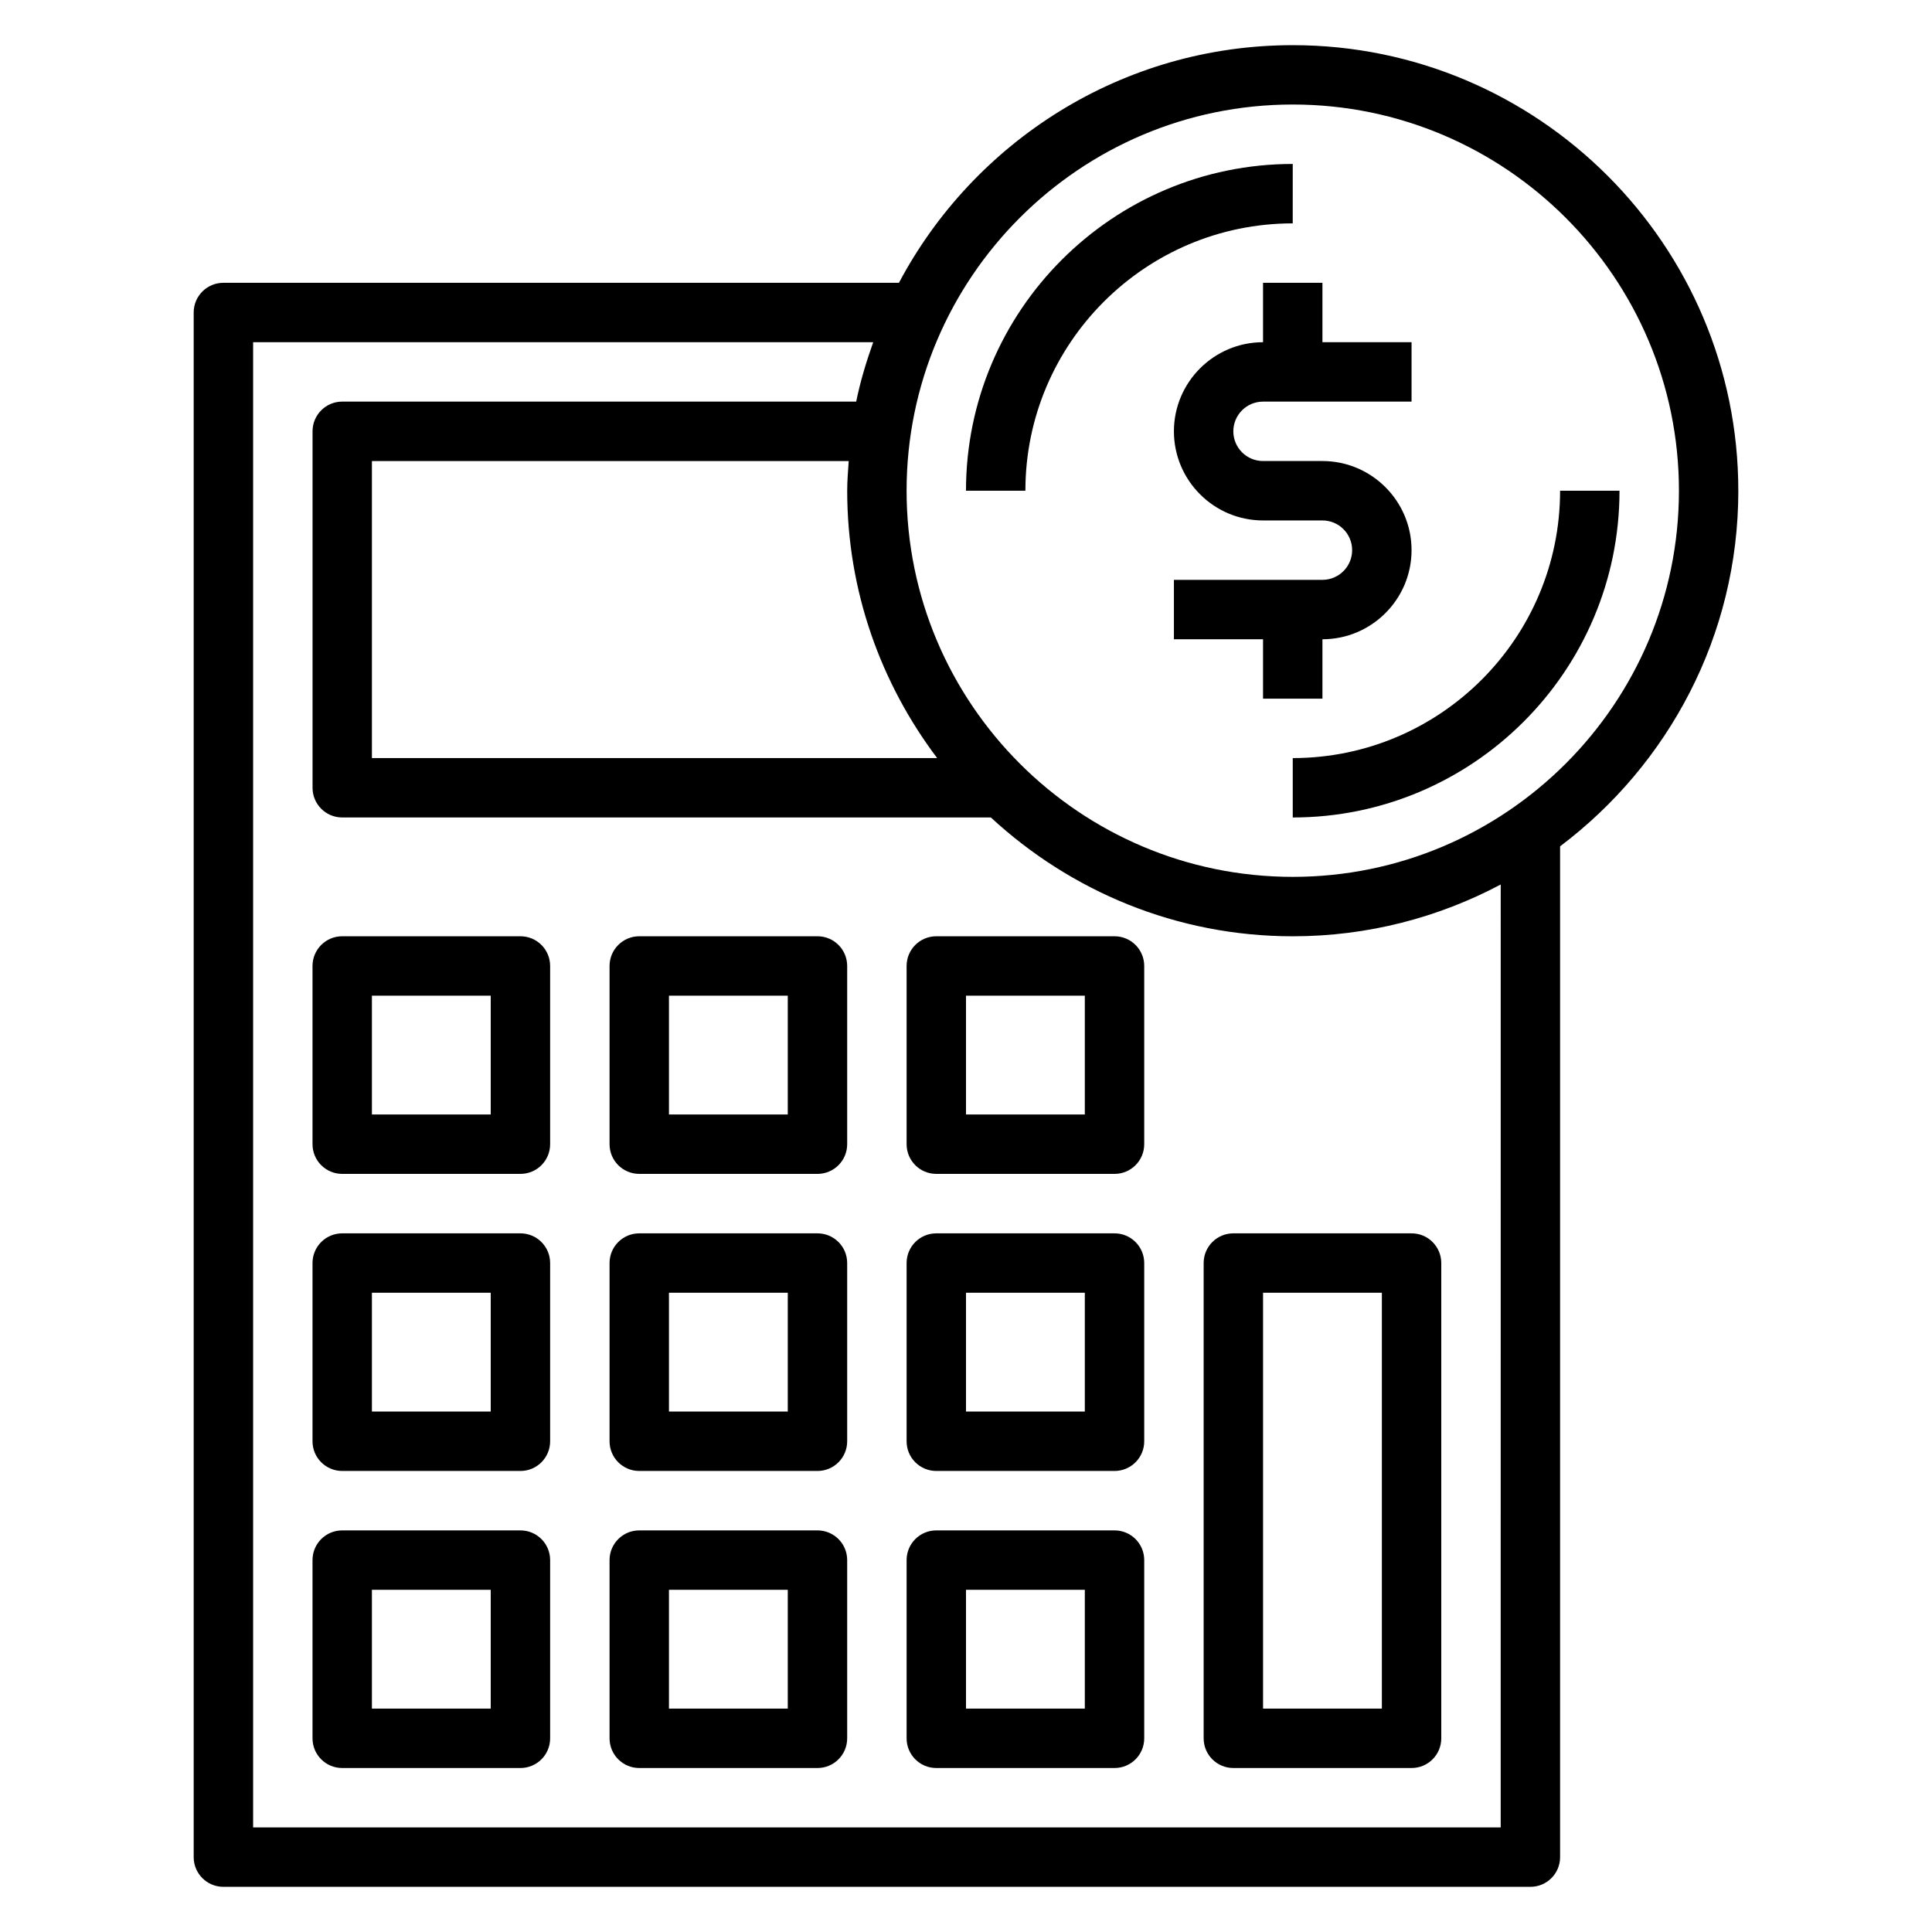
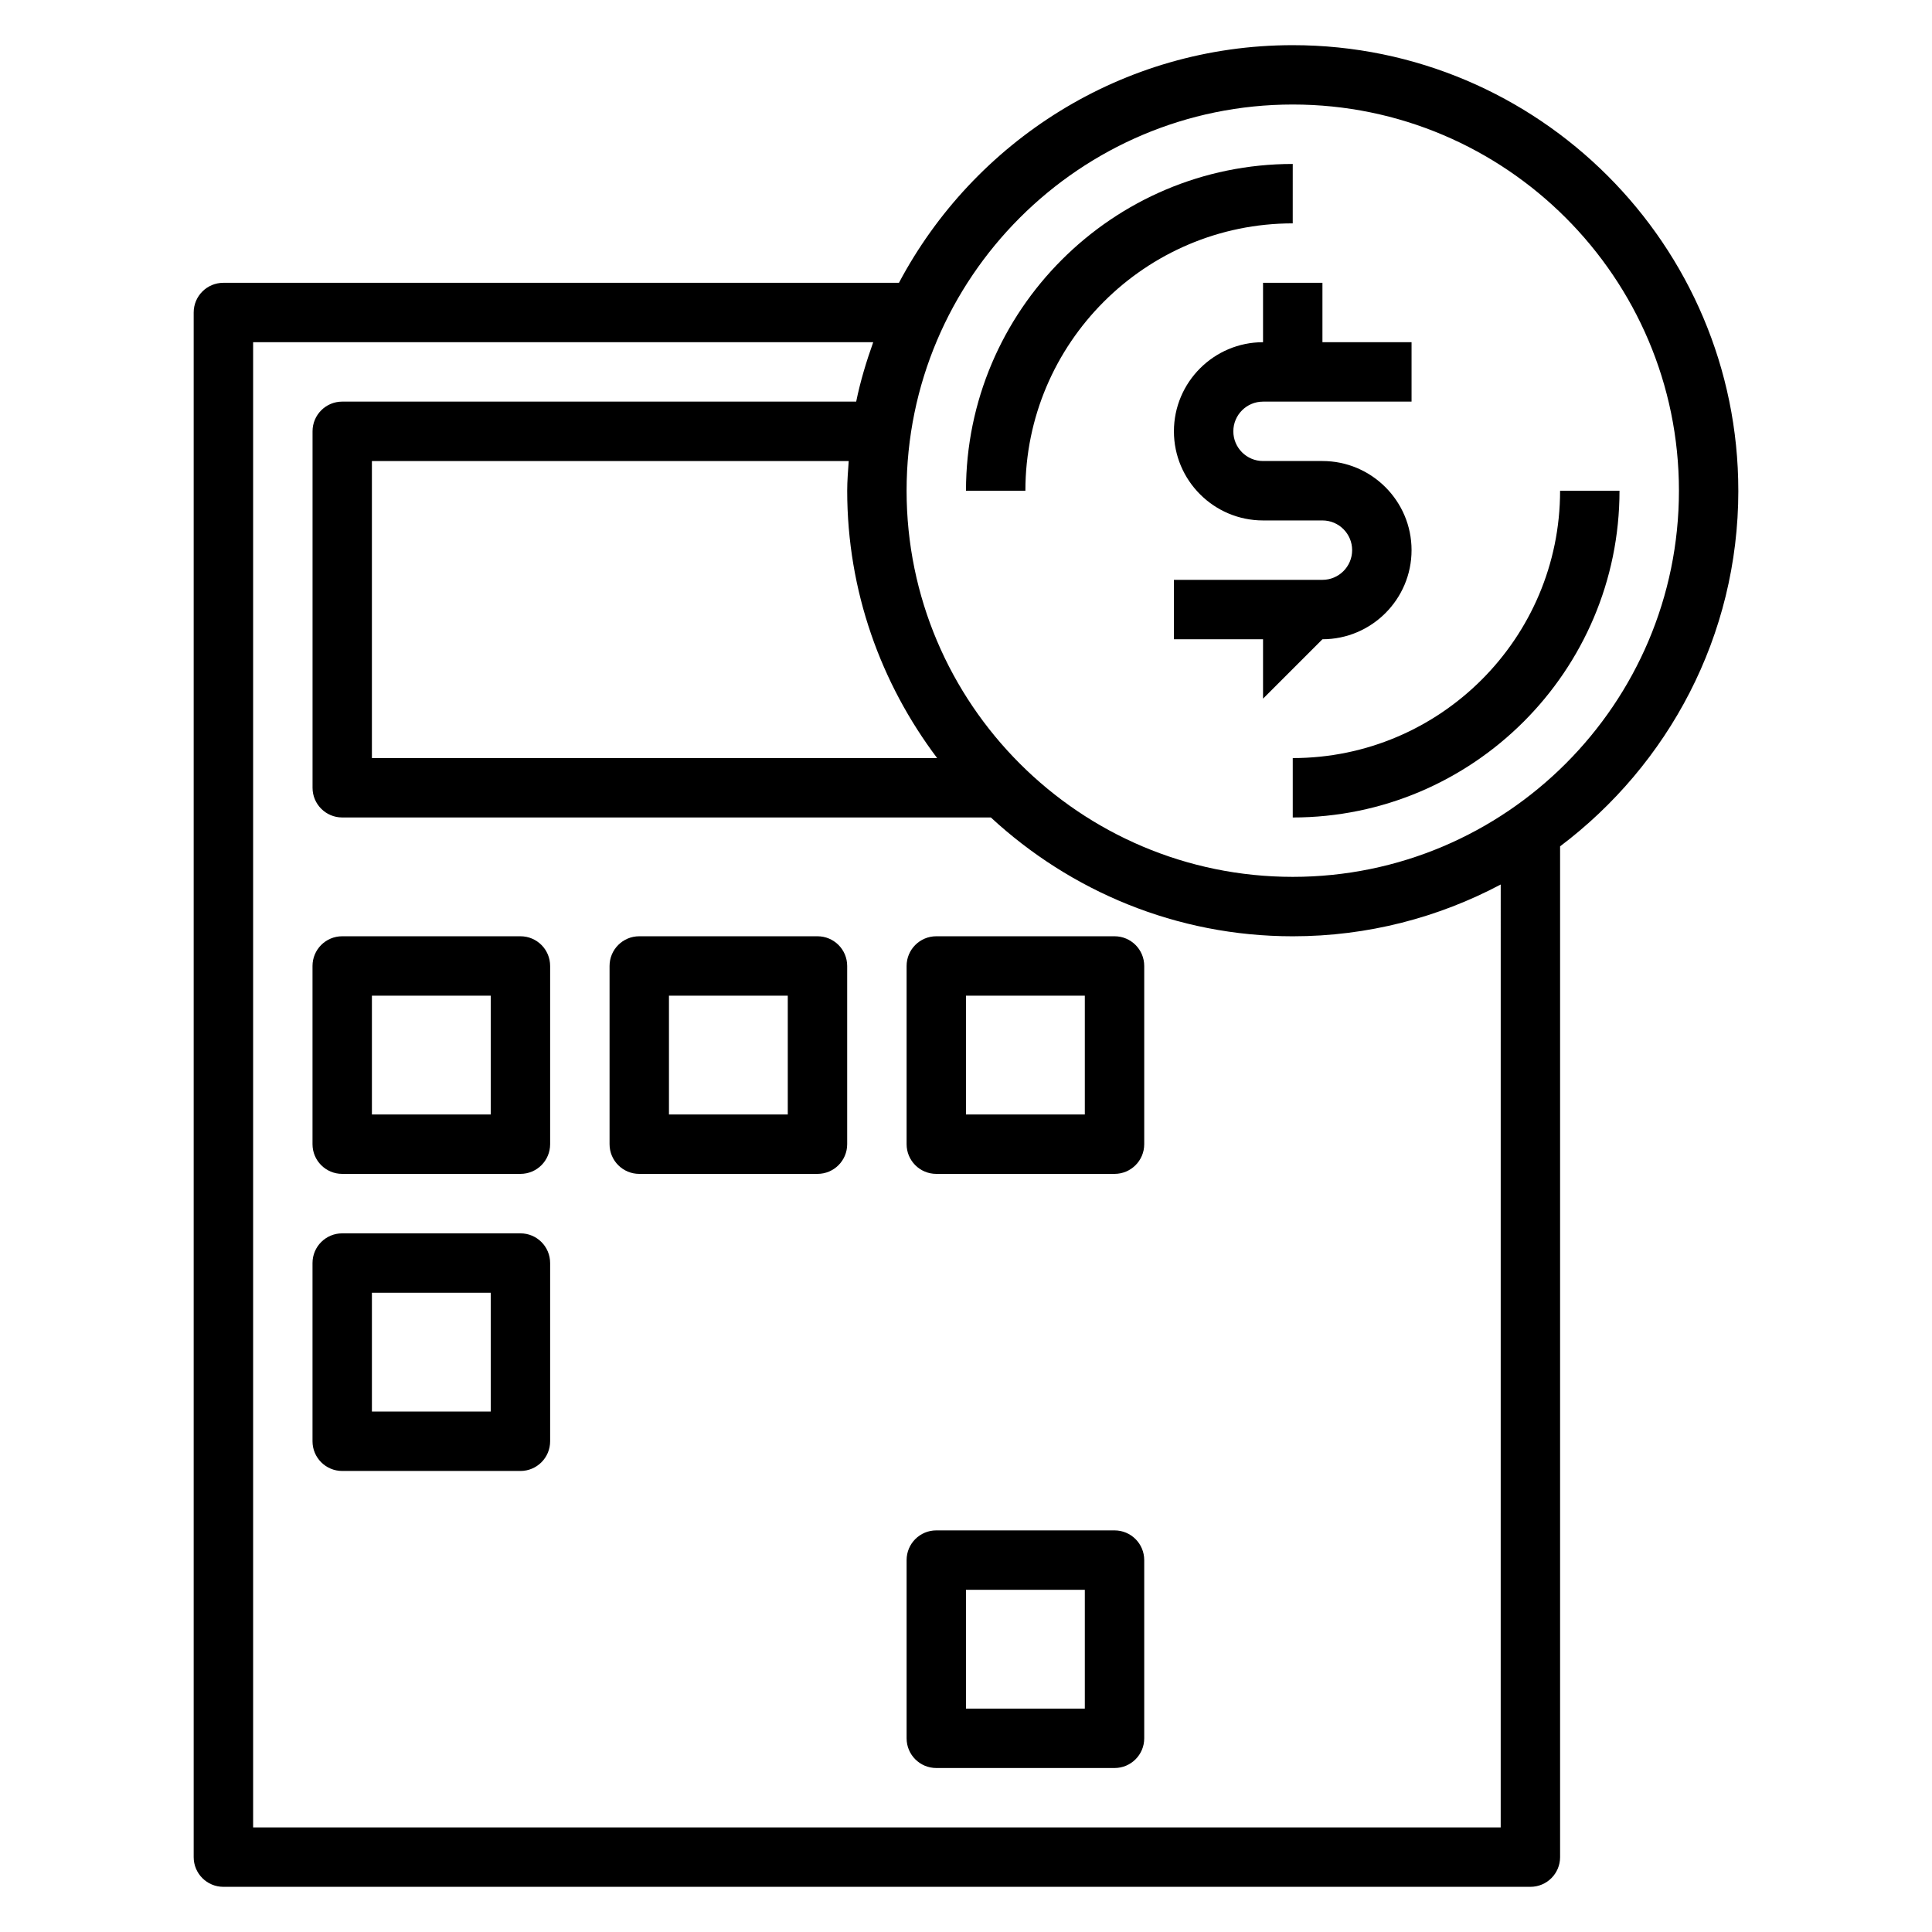
<svg xmlns="http://www.w3.org/2000/svg" fill="#000000" width="800px" height="800px" version="1.1" viewBox="144 144 512 512">
  <g>
    <path d="m486.59 187.45c-47.742 0-86.594 38.848-86.594 86.594h15.742c0-39.07 31.781-70.848 70.848-70.848z" />
    <path d="m557.44 274.05c0 39.07-31.781 70.848-70.848 70.848v15.742c47.742 0 86.594-38.848 86.594-86.594z" />
    <path d="m604.67 274.05c0-65.109-52.973-118.08-118.08-118.08-45.219 0-84.523 25.566-104.36 62.977h-179.03c-4.352 0-7.871 3.519-7.871 7.871v409.34c0 4.352 3.519 7.871 7.871 7.871h346.37c4.352 0 7.871-3.519 7.871-7.871v-267.87c28.617-21.57 47.234-55.727 47.234-94.242zm-212.32 70.848h-149.79v-78.719h126.36c-0.176 2.613-0.402 5.211-0.402 7.871 0 26.598 8.941 51.09 23.836 70.848zm149.35 283.39h-330.62v-393.6h164.33c-1.82 5.117-3.41 10.336-4.512 15.742h-136.2c-4.352 0-7.871 3.519-7.871 7.871v94.465c0 4.352 3.519 7.871 7.871 7.871h171.89c21.066 19.477 49.121 31.488 80.012 31.488 19.902 0 38.637-4.992 55.105-13.723zm-55.105-251.91c-56.426 0-102.34-45.91-102.34-102.34s45.91-102.34 102.34-102.34c56.426 0 102.34 45.91 102.34 102.34s-45.91 102.34-102.34 102.34z" />
-     <path d="m494.46 313.41c13.02 0 23.617-10.598 23.617-23.617 0-13.02-10.598-23.617-23.617-23.617h-15.742c-4.344 0-7.871-3.527-7.871-7.871s3.527-7.871 7.871-7.871h39.359v-15.742h-23.617v-15.746h-15.742v15.742c-13.02 0-23.617 10.598-23.617 23.617s10.598 23.617 23.617 23.617h15.742c4.344 0 7.871 3.527 7.871 7.871s-3.527 7.871-7.871 7.871h-39.359v15.742h23.617v15.742h15.742z" />
+     <path d="m494.46 313.41c13.02 0 23.617-10.598 23.617-23.617 0-13.02-10.598-23.617-23.617-23.617h-15.742c-4.344 0-7.871-3.527-7.871-7.871s3.527-7.871 7.871-7.871h39.359v-15.742h-23.617v-15.746h-15.742v15.742c-13.02 0-23.617 10.598-23.617 23.617s10.598 23.617 23.617 23.617h15.742c4.344 0 7.871 3.527 7.871 7.871s-3.527 7.871-7.871 7.871h-39.359v15.742h23.617v15.742z" />
    <path d="m281.92 392.12h-47.23c-4.352 0-7.871 3.519-7.871 7.871v47.23c0 4.352 3.519 7.871 7.871 7.871h47.23c4.352 0 7.871-3.519 7.871-7.871v-47.23c0-4.352-3.519-7.871-7.871-7.871zm-7.871 47.234h-31.488v-31.488h31.488z" />
    <path d="m360.64 392.12h-47.23c-4.352 0-7.871 3.519-7.871 7.871v47.23c0 4.352 3.519 7.871 7.871 7.871h47.23c4.352 0 7.871-3.519 7.871-7.871v-47.23c0.004-4.352-3.516-7.871-7.871-7.871zm-7.871 47.234h-31.488v-31.488h31.488z" />
    <path d="m439.36 392.12h-47.23c-4.352 0-7.871 3.519-7.871 7.871v47.23c0 4.352 3.519 7.871 7.871 7.871h47.23c4.352 0 7.871-3.519 7.871-7.871v-47.23c0-4.352-3.519-7.871-7.871-7.871zm-7.871 47.234h-31.488v-31.488h31.488z" />
    <path d="m281.92 470.85h-47.23c-4.352 0-7.871 3.519-7.871 7.871v47.23c0 4.352 3.519 7.871 7.871 7.871h47.23c4.352 0 7.871-3.519 7.871-7.871v-47.23c0-4.352-3.519-7.871-7.871-7.871zm-7.871 47.23h-31.488v-31.488h31.488z" />
-     <path d="m360.64 470.85h-47.23c-4.352 0-7.871 3.519-7.871 7.871v47.23c0 4.352 3.519 7.871 7.871 7.871h47.23c4.352 0 7.871-3.519 7.871-7.871v-47.23c0.004-4.352-3.516-7.871-7.871-7.871zm-7.871 47.23h-31.488v-31.488h31.488z" />
-     <path d="m439.36 470.85h-47.23c-4.352 0-7.871 3.519-7.871 7.871v47.23c0 4.352 3.519 7.871 7.871 7.871h47.23c4.352 0 7.871-3.519 7.871-7.871v-47.23c0-4.352-3.519-7.871-7.871-7.871zm-7.871 47.23h-31.488v-31.488h31.488z" />
-     <path d="m462.98 478.72v125.95c0 4.352 3.519 7.871 7.871 7.871h47.23c4.352 0 7.871-3.519 7.871-7.871v-125.95c0-4.352-3.519-7.871-7.871-7.871h-47.23c-4.356 0-7.871 3.519-7.871 7.871zm15.742 7.871h31.488v110.21h-31.488z" />
-     <path d="m281.92 549.57h-47.23c-4.352 0-7.871 3.519-7.871 7.871v47.23c0 4.352 3.519 7.871 7.871 7.871h47.23c4.352 0 7.871-3.519 7.871-7.871v-47.23c0-4.352-3.519-7.871-7.871-7.871zm-7.871 47.234h-31.488v-31.488h31.488z" />
-     <path d="m360.64 549.57h-47.23c-4.352 0-7.871 3.519-7.871 7.871v47.23c0 4.352 3.519 7.871 7.871 7.871h47.23c4.352 0 7.871-3.519 7.871-7.871v-47.23c0.004-4.352-3.516-7.871-7.871-7.871zm-7.871 47.234h-31.488v-31.488h31.488z" />
    <path d="m439.36 549.57h-47.23c-4.352 0-7.871 3.519-7.871 7.871v47.23c0 4.352 3.519 7.871 7.871 7.871h47.23c4.352 0 7.871-3.519 7.871-7.871v-47.23c0-4.352-3.519-7.871-7.871-7.871zm-7.871 47.234h-31.488v-31.488h31.488z" />
  </g>
</svg>